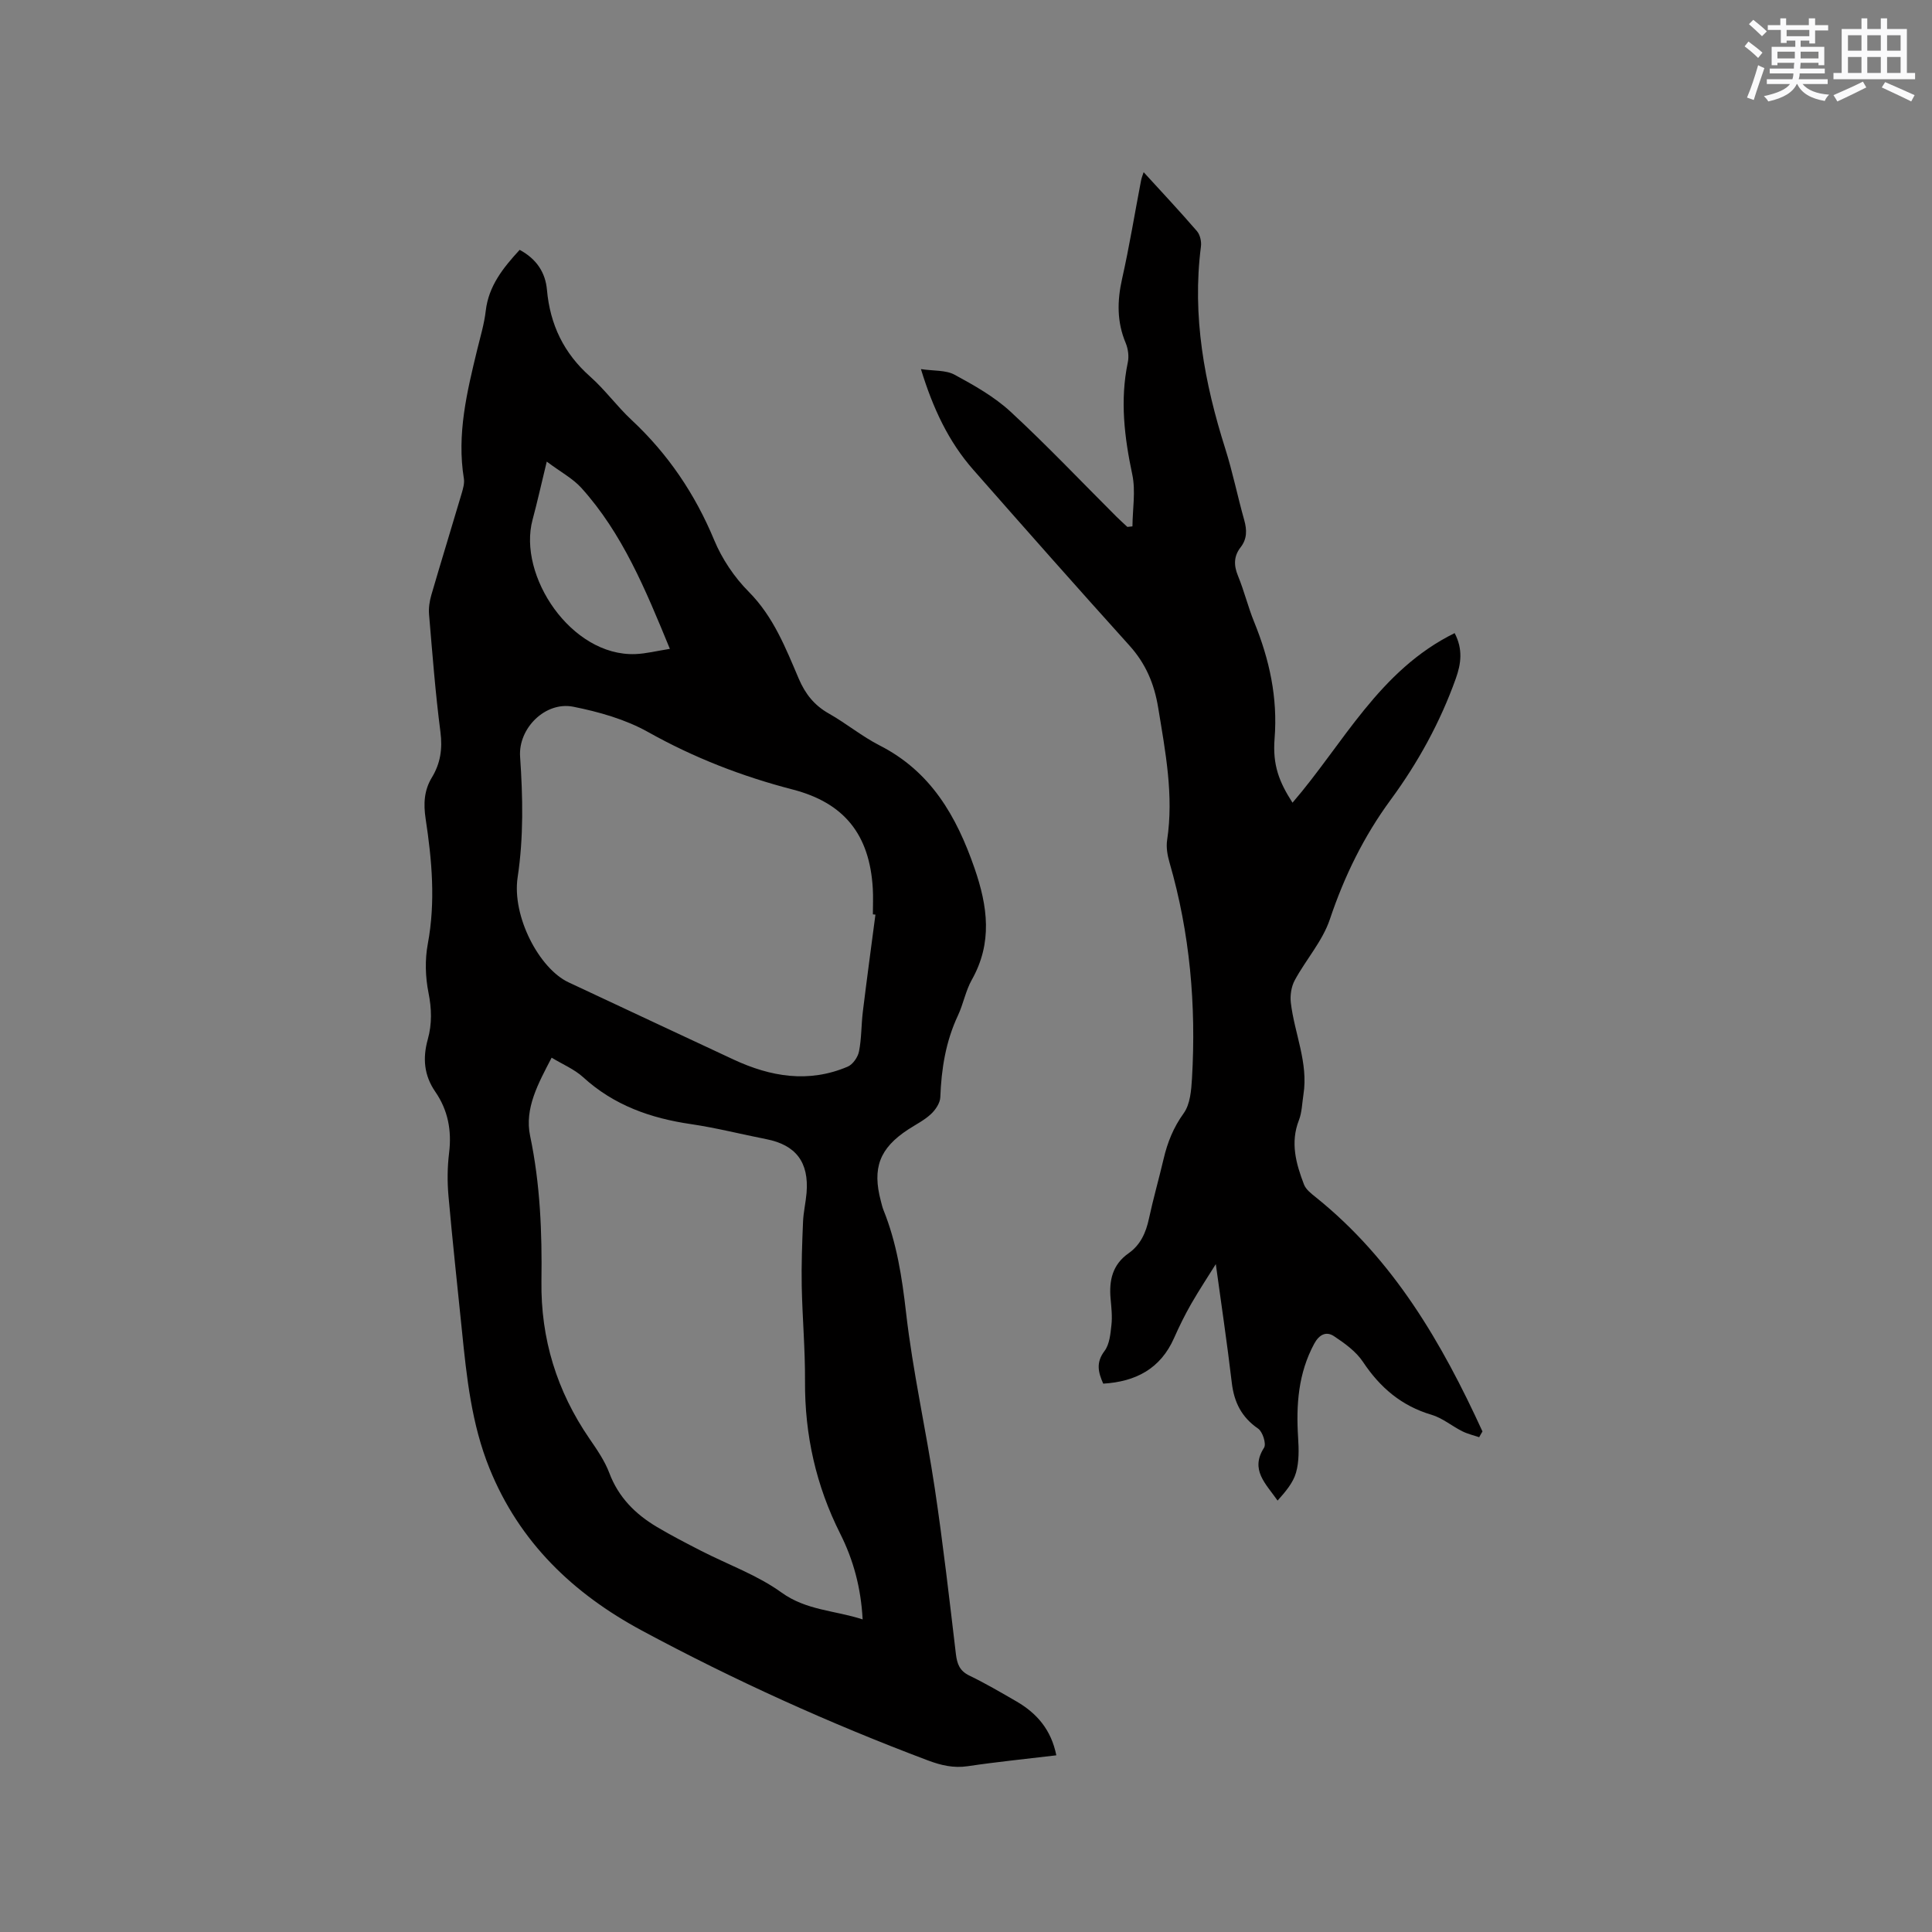
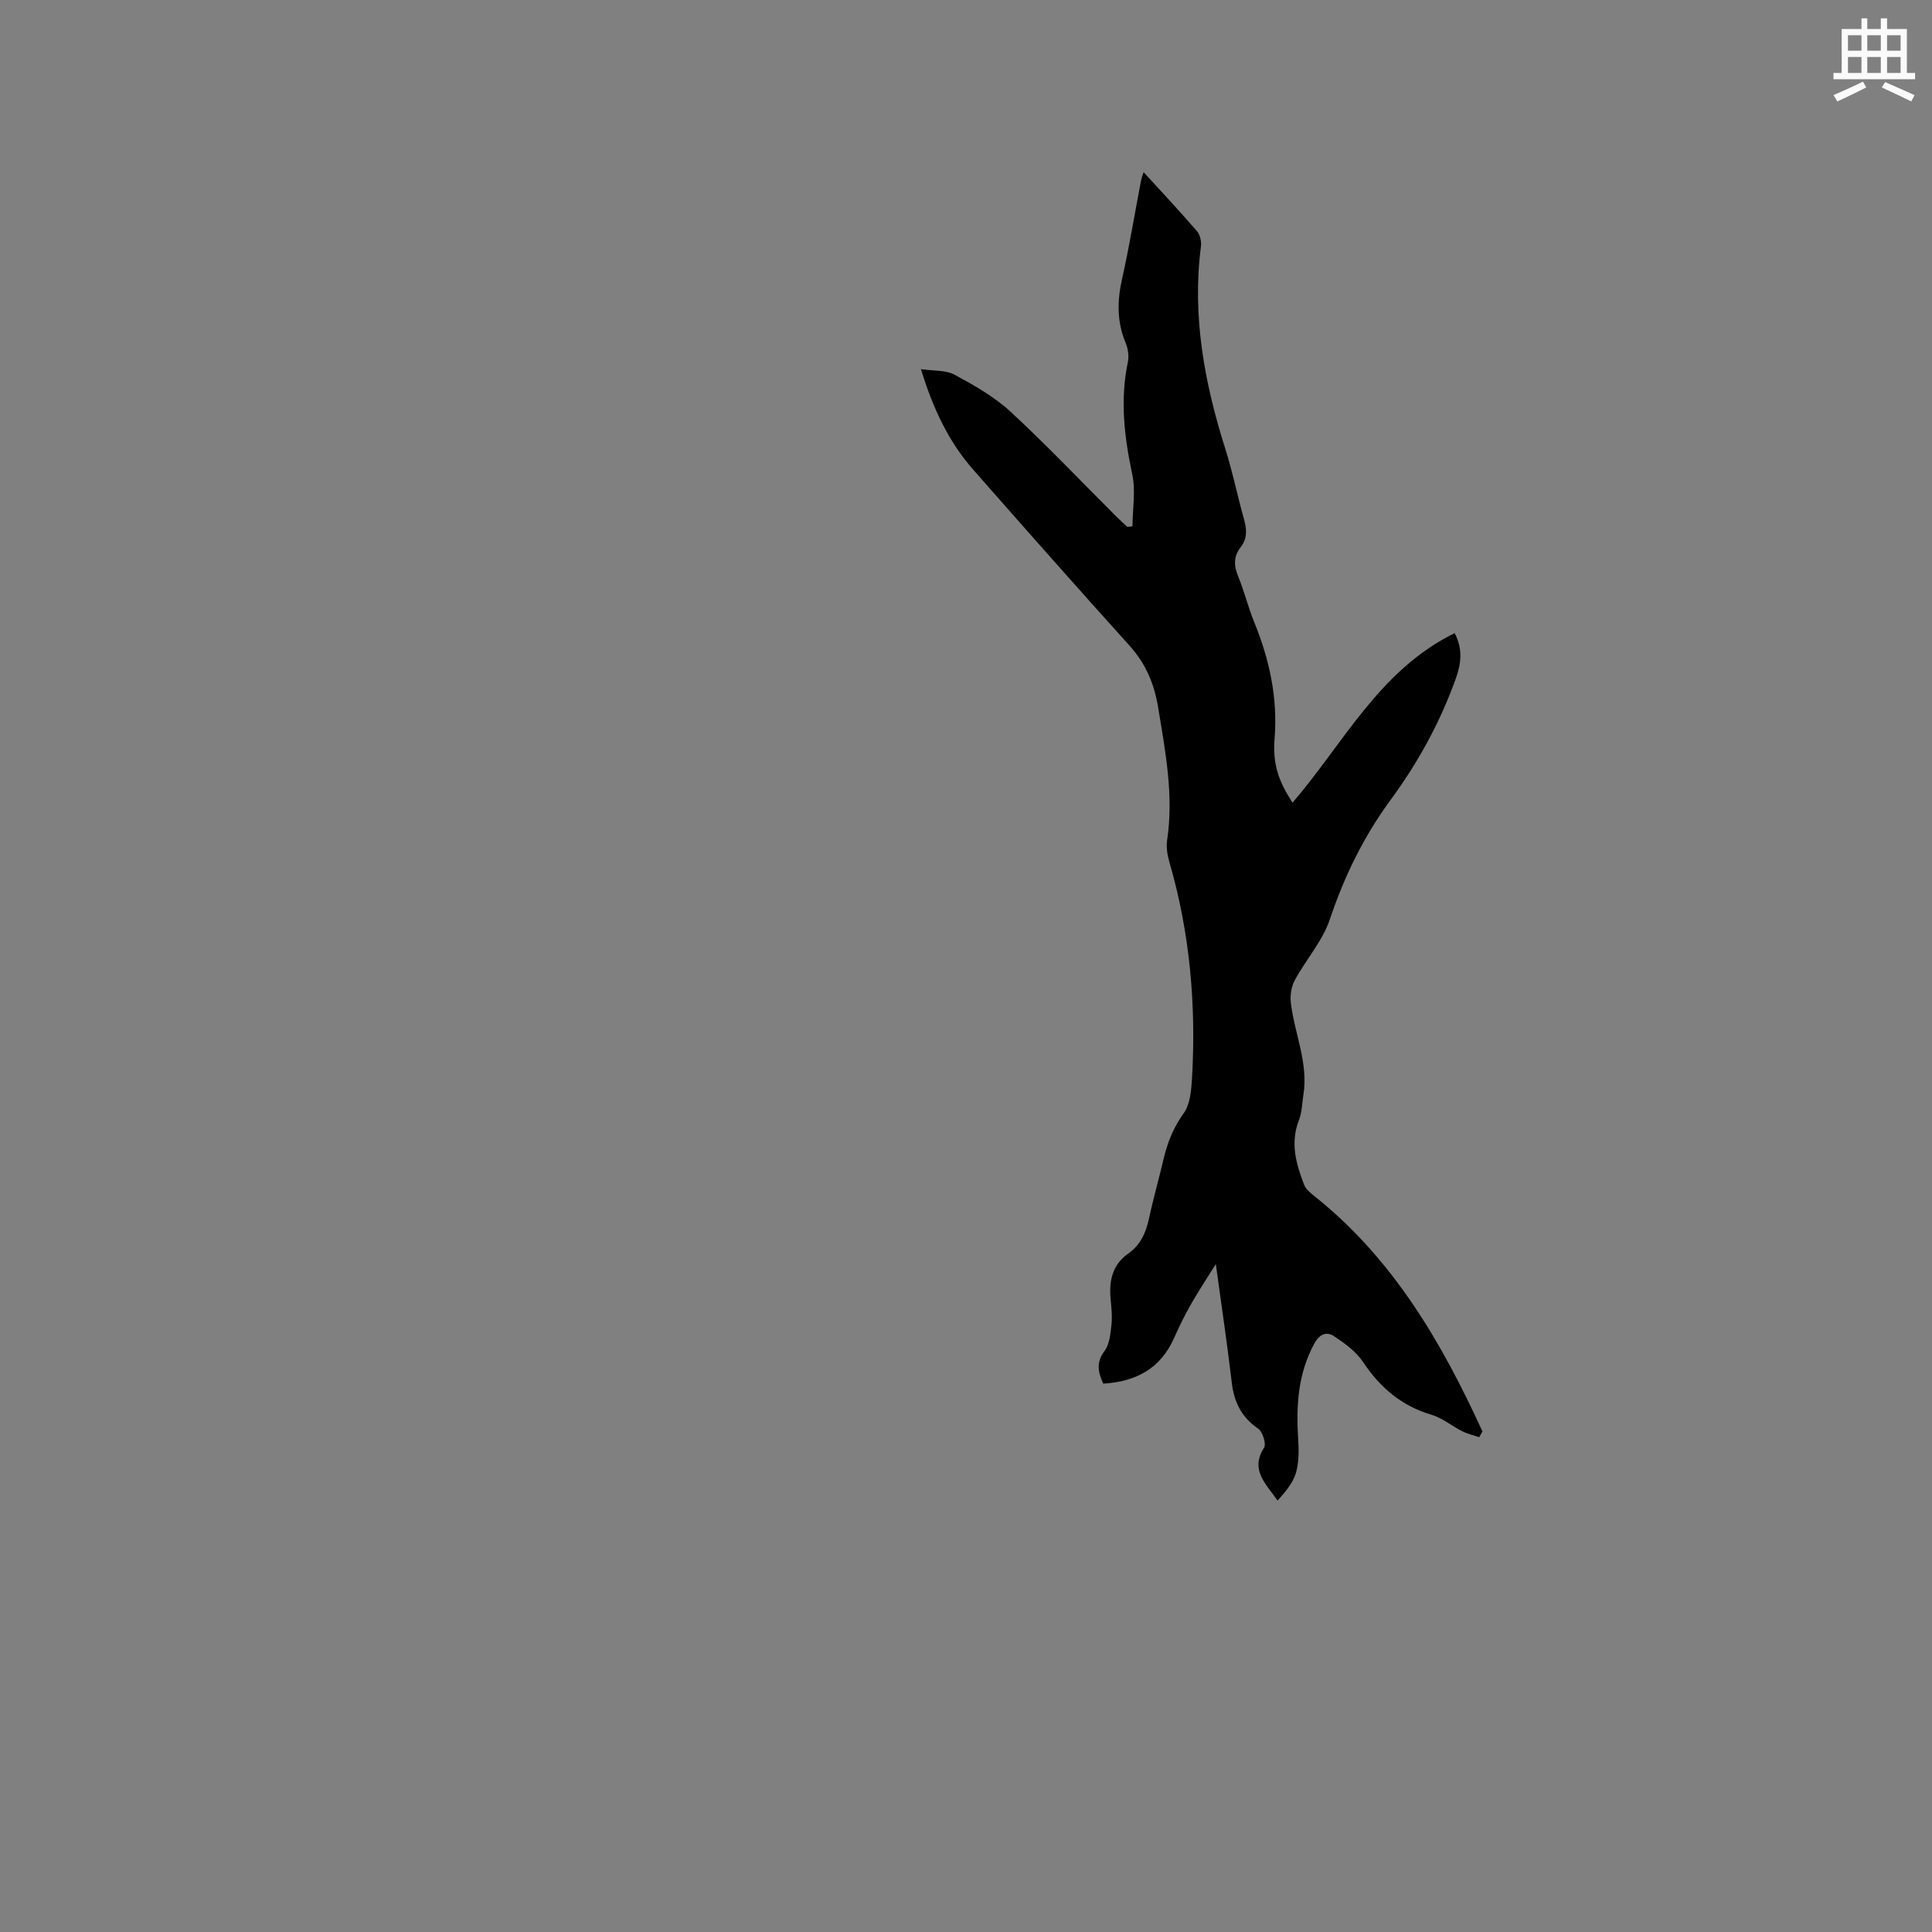
<svg xmlns="http://www.w3.org/2000/svg" enable-background="new 0 0 400 400" viewBox="0 0 400 400">
  <rect x="0" y="0" width="400" height="400" fill="#808080" stroke="none" />
-   <path d="m107.59 51.73c3.51 1.89 5.33 4.7 5.65 8.27.64 7.21 3.49 13.14 8.96 17.98 3.08 2.73 5.54 6.16 8.56 8.97 7.55 7.05 13.14 15.32 17.11 24.88 1.62 3.9 4.17 7.69 7.14 10.68 5.13 5.16 7.64 11.63 10.37 18.02 1.36 3.17 3.22 5.51 6.24 7.21 3.59 2.03 6.83 4.72 10.49 6.59 10.62 5.41 15.91 14.62 19.65 25.41 2.75 7.94 3.76 15.45-.56 23.12-1.28 2.28-1.75 5-2.87 7.39-2.53 5.38-3.43 11.05-3.65 16.93-.05 1.21-1.01 2.62-1.96 3.5-1.38 1.28-3.14 2.15-4.73 3.19-5.88 3.86-7.44 7.95-5.62 14.79.16.61.3 1.24.53 1.83 2.76 6.83 3.85 13.94 4.69 21.28 1.39 12.18 4.12 24.2 5.94 36.34 1.71 11.42 3.02 22.89 4.38 34.36.25 2.07.79 3.49 2.82 4.46 3.33 1.61 6.54 3.49 9.75 5.35 4.19 2.44 7.16 5.84 8.22 11.14-6.23.75-12.29 1.35-18.32 2.25-2.96.44-5.53-.17-8.28-1.2-20.34-7.66-40.1-16.6-59.24-26.9-14.22-7.65-25.35-18.29-31.53-33.59-3.71-9.18-4.72-18.86-5.7-28.56-.94-9.28-1.96-18.55-2.78-27.84-.26-2.94-.23-5.96.13-8.88.57-4.63-.23-8.86-2.86-12.67-2.35-3.41-2.63-6.98-1.55-10.85.89-3.19.81-6.34.14-9.67-.65-3.25-.75-6.82-.14-10.08 1.63-8.72.86-17.32-.45-25.93-.46-3.07-.33-5.86 1.3-8.54 1.76-2.9 2.22-5.92 1.77-9.39-1.05-8.09-1.67-16.24-2.36-24.37-.11-1.32.1-2.74.48-4.03 2.04-7.01 4.2-13.99 6.27-21 .29-1 .62-2.11.46-3.09-1.49-9.15.63-17.91 2.76-26.68.65-2.67 1.46-5.34 1.77-8.06.6-5.13 3.56-8.85 7.02-12.61zm71.01 283.55c-.35-6.57-1.92-12.33-4.65-17.76-5-9.94-7.35-20.43-7.28-31.57.04-6.56-.55-13.13-.68-19.69-.08-4.43.08-8.86.27-13.29.08-2 .56-3.99.73-5.99.52-6.36-2.21-9.93-8.34-11.13-5.19-1.02-10.34-2.34-15.57-3.11-8.37-1.22-15.97-3.89-22.34-9.71-1.82-1.66-4.24-2.66-6.53-4.05-2.76 5.32-5.66 10.5-4.45 16.22 2.09 9.96 2.48 19.96 2.34 30.04-.16 11.93 3.18 22.76 9.92 32.59 1.55 2.26 3.17 4.59 4.13 7.13 1.9 5.05 5.4 8.53 9.86 11.18 3 1.78 6.1 3.38 9.2 4.97 5.55 2.84 11.58 4.99 16.57 8.59 5.18 3.74 11.02 3.69 16.82 5.58zm2.65-145.92c-.18-.02-.35-.04-.53-.05 0-1.8.09-3.61-.02-5.4-.66-11.09-5.88-17.68-16.58-20.45-10.5-2.72-20.45-6.58-29.96-11.91-4.68-2.62-10.16-4.17-15.47-5.23-5.79-1.15-11.41 4.48-11.01 10.33.57 8.35.75 16.63-.51 24.99-1.21 8.06 4.46 18.89 10.54 21.74 11.39 5.33 22.77 10.68 34.17 15.99 7.67 3.57 15.55 4.91 23.62 1.47 1.07-.45 2.12-1.97 2.35-3.16.53-2.68.46-5.48.79-8.21.82-6.7 1.73-13.41 2.61-20.11zm-68.05-93.79c-1.11 4.56-1.94 8.32-2.94 12.04-3.11 11.55 7.99 28.31 21.28 27.81 2.21-.08 4.4-.65 7.15-1.08-5.08-12.37-9.83-23.9-18.33-33.33-1.78-1.96-4.29-3.29-7.16-5.44z" fill="#010000" />
  <path d="m306.25 297.56c-1.17-.4-2.41-.68-3.5-1.23-2.15-1.08-4.1-2.74-6.35-3.41-6.23-1.84-10.67-5.63-14.22-10.97-1.44-2.16-3.79-3.85-6.01-5.32-1.6-1.05-3.05-.33-4.08 1.58-3.31 6.14-3.76 12.67-3.33 19.44.15 2.4.22 4.96-.43 7.23-.6 2.13-2.2 3.98-3.82 5.8-2.46-3.53-5.74-6.37-2.8-10.95.5-.79-.29-3.31-1.23-3.95-3.43-2.36-4.97-5.45-5.45-9.49-.97-8.24-2.2-16.45-3.31-24.57-1.49 2.4-3.38 5.25-5.08 8.2-1.31 2.29-2.49 4.68-3.56 7.1-2.81 6.36-7.92 9.04-14.67 9.45-1.04-2.35-1.54-4.37.26-6.75 1.05-1.39 1.24-3.55 1.44-5.4.2-1.77-.01-3.6-.17-5.39-.35-3.8.36-7.1 3.73-9.46 2.46-1.73 3.59-4.27 4.21-7.18.89-4.14 2.06-8.21 3.03-12.34.8-3.42 2.03-6.51 4.16-9.46 1.35-1.87 1.57-4.76 1.72-7.23.88-15.13-.42-30.06-4.65-44.67-.43-1.48-.73-3.16-.5-4.65 1.4-9.29-.36-18.31-1.85-27.42-.82-5-2.6-9.16-5.99-12.91-10.86-12.03-21.59-24.18-32.29-36.35-5.11-5.81-8.34-12.67-10.84-20.84 2.66.4 5.15.17 6.98 1.17 4.06 2.2 8.22 4.55 11.58 7.65 7.55 6.98 14.63 14.46 21.91 21.72.73.73 1.51 1.42 2.27 2.13.35-.04.7-.07 1.05-.11.03-3.58.69-7.3-.03-10.72-1.64-7.74-2.57-15.39-.93-23.23.27-1.26.06-2.82-.44-4.02-1.84-4.38-1.77-8.72-.74-13.3 1.51-6.71 2.61-13.51 3.91-20.27.13-.69.41-1.34.55-1.79 3.72 4.07 7.47 8.07 11.04 12.21.65.76.96 2.16.82 3.19-1.85 14.4.72 28.22 5.05 41.88 1.53 4.84 2.53 9.84 3.91 14.73.58 2.07.61 3.91-.75 5.66-1.43 1.84-1.43 3.73-.54 5.9 1.29 3.13 2.08 6.45 3.36 9.58 3.15 7.74 4.89 15.63 4.22 24.1-.44 5.52.96 9.02 3.71 13.29 10.53-12.21 17.93-27.42 33.57-35.11 1.76 3.37 1.32 6.38.23 9.43-3.23 9.03-7.8 17.35-13.47 25.07-5.56 7.56-9.6 15.81-12.6 24.76-1.51 4.5-4.95 8.33-7.26 12.6-.72 1.32-.99 3.13-.82 4.64.74 6.37 3.66 12.44 2.61 19.06-.28 1.78-.3 3.66-.94 5.3-1.81 4.65-.59 8.99 1.05 13.28.41 1.08 1.57 1.95 2.53 2.72 16.06 12.92 26.04 30.11 34.43 48.43-.24.38-.46.79-.68 1.19z" fill="#010000" />
  <g fill="#fafafb">
-     <path d="m361.2 9.6.8-1c.9.7 1.9 1.4 2.9 2.3l-.9 1.1c-1-1-2-1.8-2.8-2.4zm.5 10.6c.9-2.1 1.6-4.3 2.3-6.7.4.2.8.4 1.3.6-.7 2.1-1.5 4.3-2.2 6.6zm.4-15.2.9-.9c1 .8 2 1.6 2.8 2.4l-1 1c-.9-.9-1.8-1.7-2.7-2.5zm12.5-1.2h1.2v1.4h2.7v1.1h-2.7v2.7h-1.2v-.6h-1.8v1.3h4.9v3.8h-1.2v-.5h-3.7c0 .4-.1.9-.1 1.2h5.1v1h-5.2c0 .5-.1.9-.2 1.2h6v1h-5.2c1.1 1.3 2.9 2 5.5 2.2-.4.4-.7.8-.9 1.3-2.9-.5-4.8-1.6-5.7-3.5h-.1c-.8 1.7-2.7 2.9-5.9 3.6-.2-.4-.6-.8-.9-1.1 2.8-.6 4.6-1.4 5.4-2.5h-4.8v-1h5.3c.1-.3.2-.7.2-1.2h-4.9v-1h5c0-.4 0-.8.1-1.2h-3.5v.5h-1.2v-3.8h4.9v-1.3h-1.8v.5h-1.2v-2.7h-2.7v-1h2.6v-1.4h1.2v1.4h4.7v-1.4zm-6.6 8.3h3.6c0-.4 0-.9 0-1.4h-3.6zm1.9-4.6h4.7v-1.3h-4.7zm6.6 3.2h-3.7v1.4h3.7z" />
    <path d="m385.3 3.8h1.3v2.2h2.8v-2.2h1.3v2.2h4.1v9.1h1.7v1.3h-16.9v-1.3h1.7v-9.1h4.1v-2.2zm.4 13.1.7 1.2c-1.8.9-3.8 1.9-6 2.9-.2-.4-.5-.8-.8-1.3 2.3-1 4.3-1.9 6.1-2.8zm-3.1-6.4h2.8v-3.2h-2.8zm0 4.6h2.8v-3.3h-2.8zm4-4.6h2.8v-3.2h-2.8zm0 4.6h2.8v-3.3h-2.8zm3.7 1.9c2.1.9 4.1 1.8 6.1 2.7l-.7 1.3c-2.2-1.1-4.2-2-6.1-2.9zm3.2-9.7h-2.8v3.2h2.8zm-2.8 7.8h2.8v-3.3h-2.8z" />
  </g>
</svg>